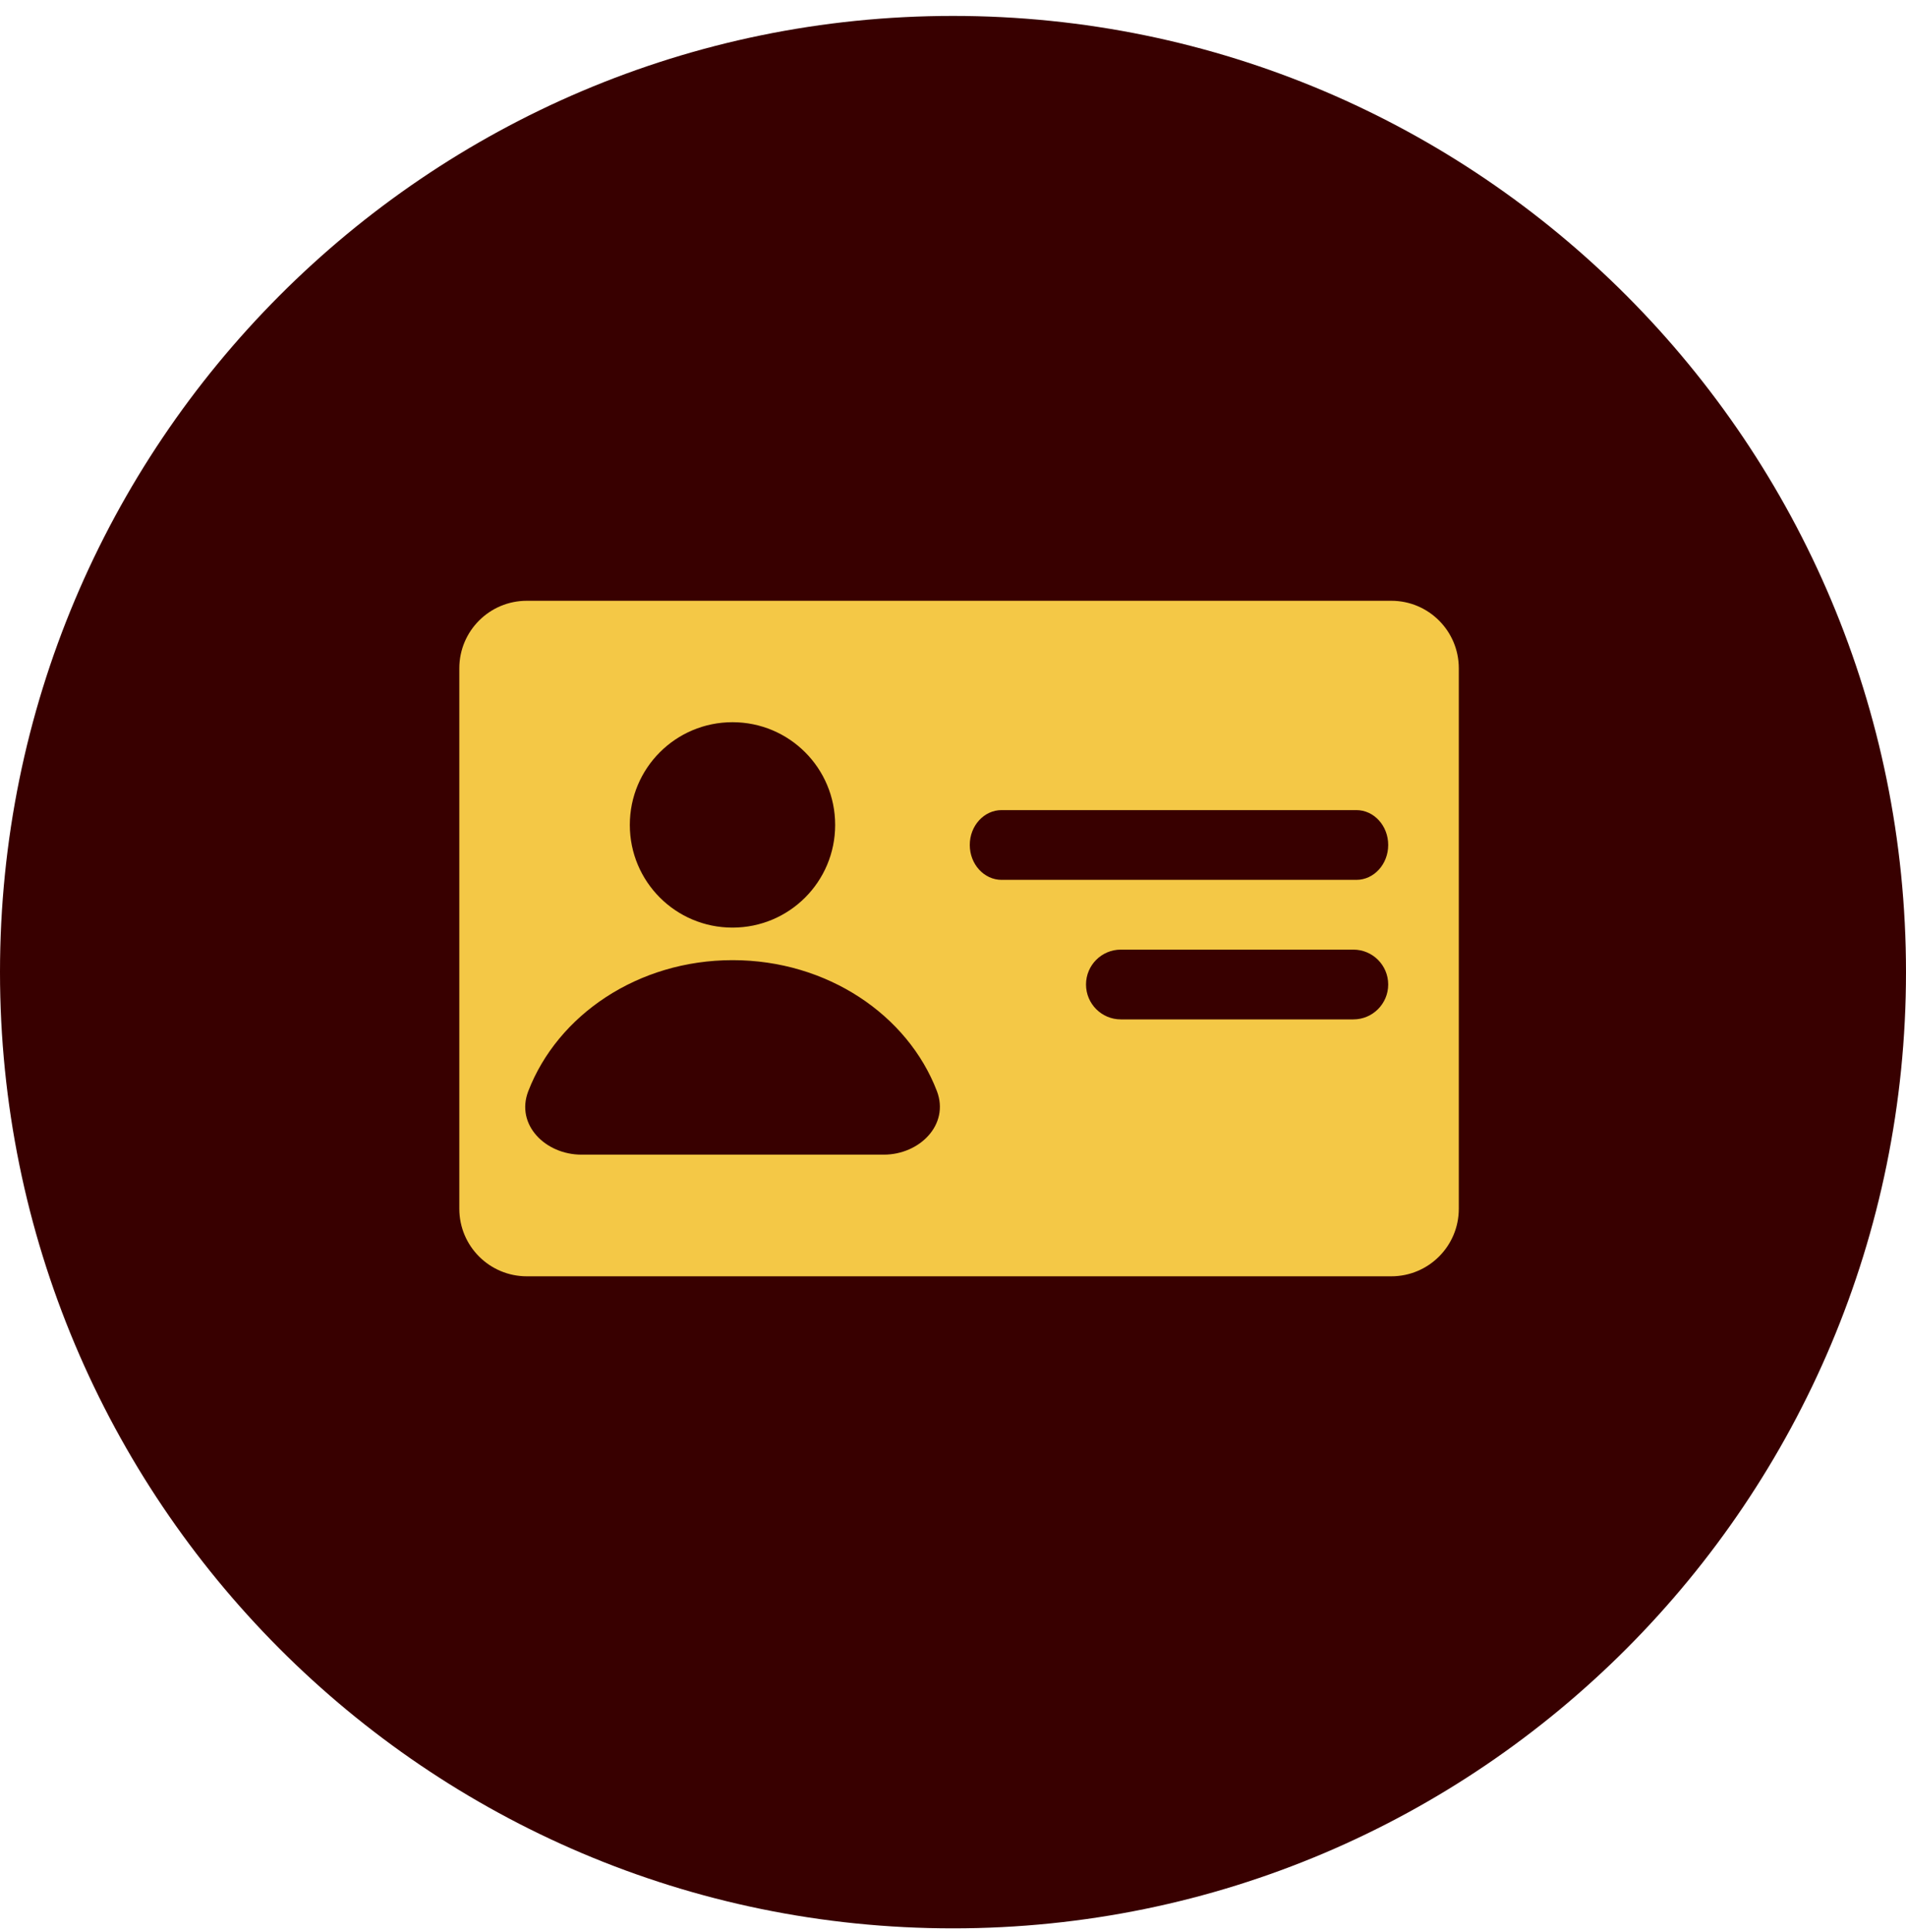
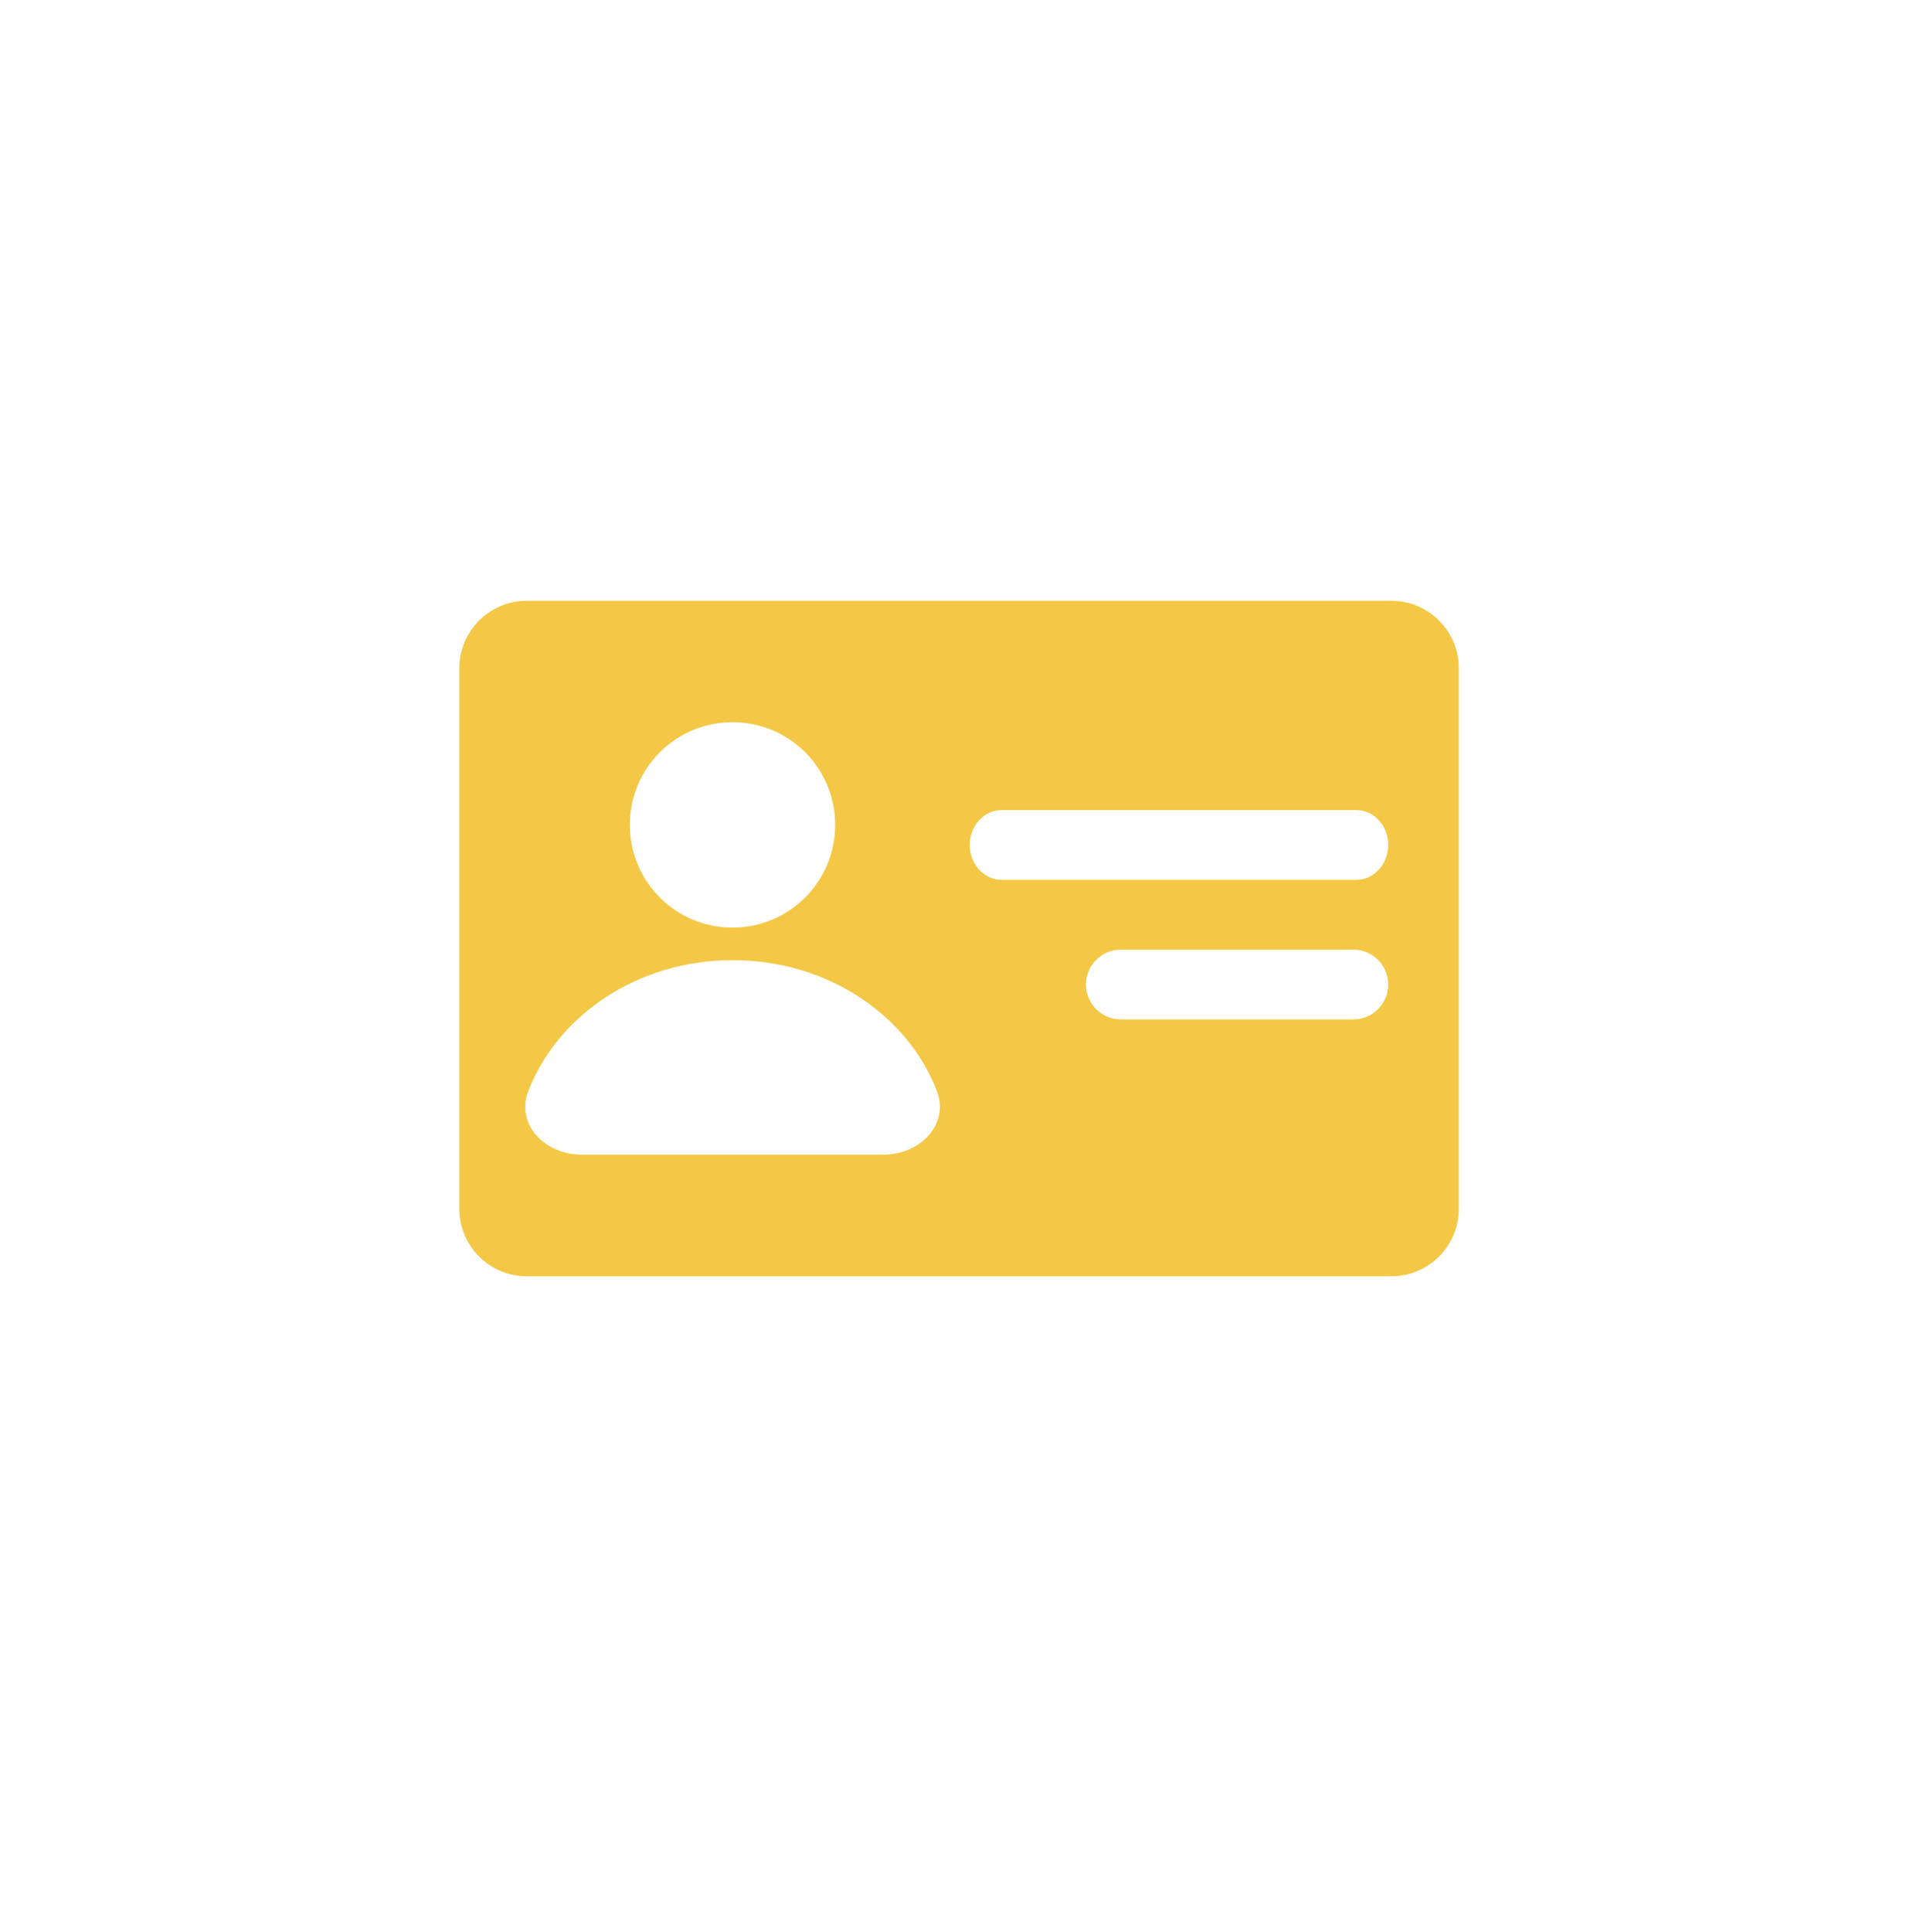
<svg xmlns="http://www.w3.org/2000/svg" width="75" height="76" viewBox="0 0 75 76" fill="none">
-   <path d="M37.5 75.847C58.211 75.847 75 59.008 75 38.236C75 17.465 58.211 0.626 37.5 0.626C16.789 0.626 0 17.465 0 38.236C0 59.008 16.789 75.847 37.5 75.847Z" fill="#380000" />
  <path fill-rule="evenodd" clip-rule="evenodd" d="M54.748 23.63H20.729C19.263 23.63 18.074 24.819 18.074 26.285V47.545C18.074 49.011 19.263 50.2 20.729 50.2H54.748C56.214 50.2 57.403 49.011 57.403 47.545V26.285C57.403 24.819 56.214 23.63 54.748 23.63ZM28.823 36.485C31.058 36.485 32.863 34.68 32.863 32.446C32.863 30.211 31.058 28.406 28.823 28.406C26.588 28.406 24.783 30.211 24.783 32.446C24.783 34.68 26.588 36.485 28.823 36.485ZM20.786 42.922C21.942 39.923 25.103 37.765 28.828 37.765C32.552 37.765 35.723 39.923 36.869 42.922C37.366 44.24 36.181 45.415 34.778 45.415H22.878C21.464 45.415 20.28 44.24 20.786 42.922ZM38.16 33.234C38.16 32.477 38.722 31.863 39.414 31.863H53.371C54.063 31.863 54.625 32.477 54.625 33.234C54.625 33.992 54.063 34.607 53.371 34.607H39.414C38.722 34.607 38.16 33.992 38.16 33.234ZM44.104 37.351C43.347 37.351 42.734 37.965 42.734 38.723C42.734 39.48 43.347 40.095 44.104 40.095H53.255C54.011 40.095 54.625 39.48 54.625 38.723C54.625 37.965 54.011 37.351 53.255 37.351H44.104Z" fill="#F4C846" />
</svg>